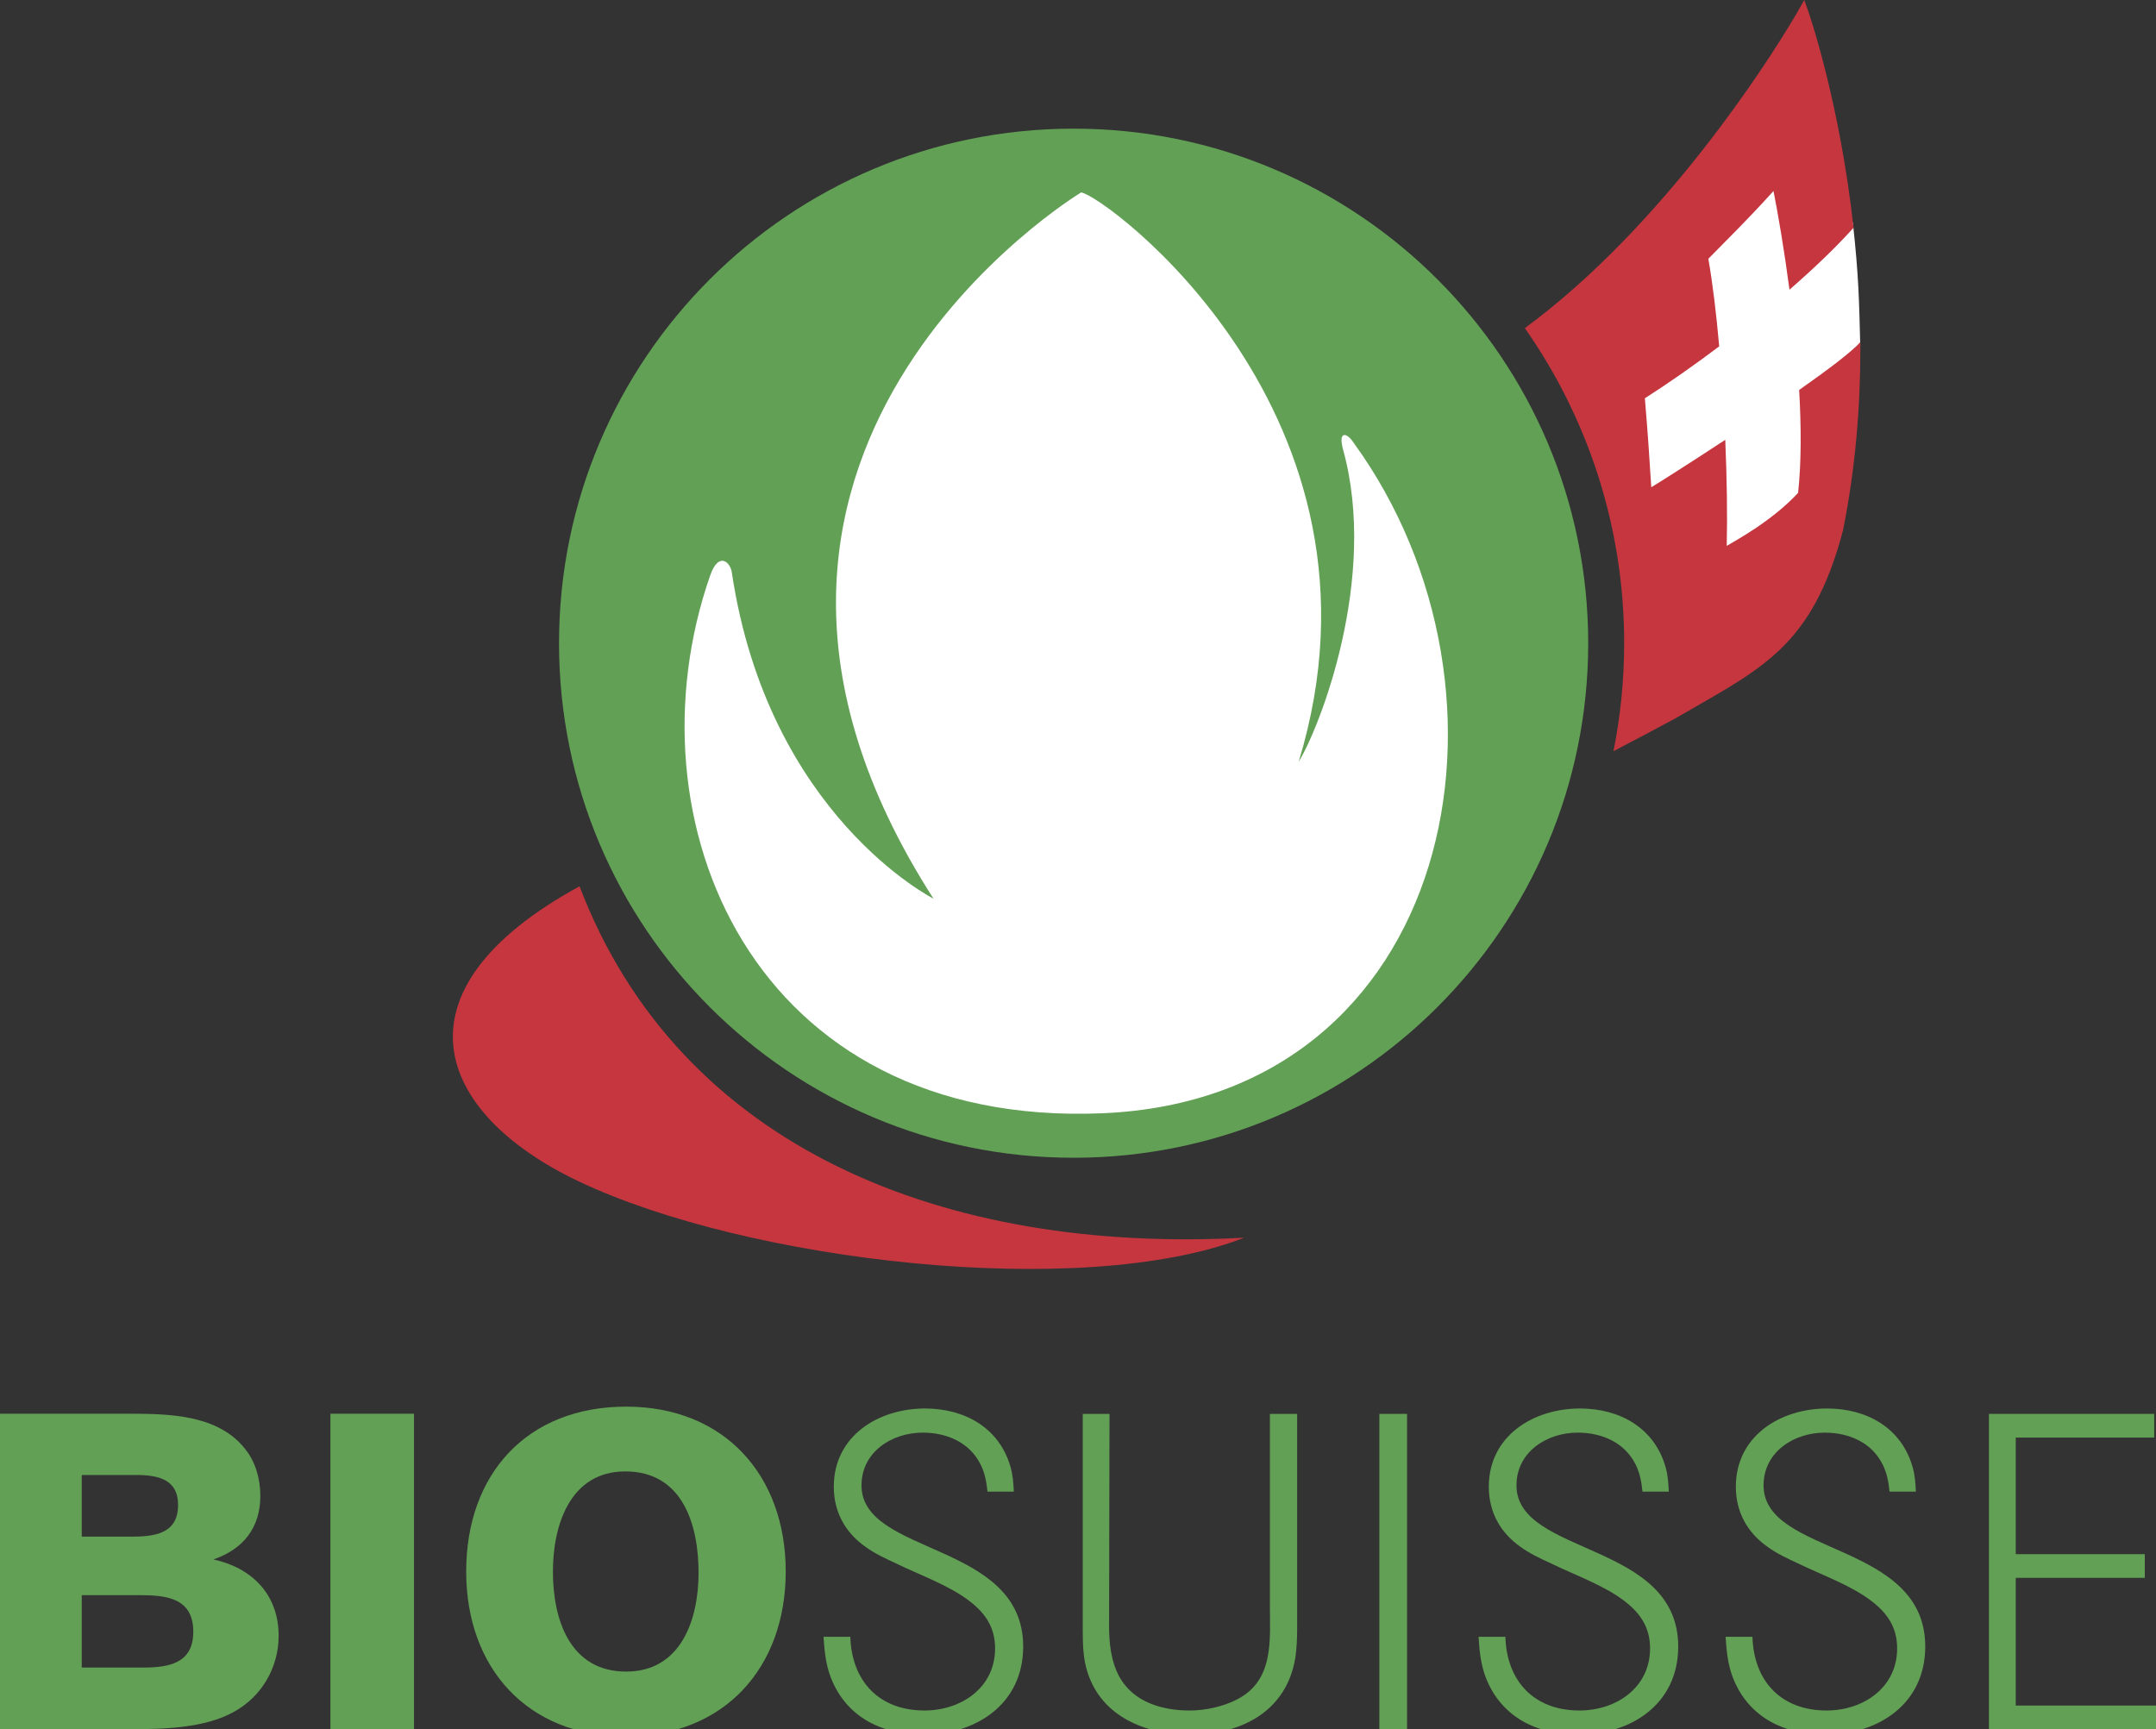
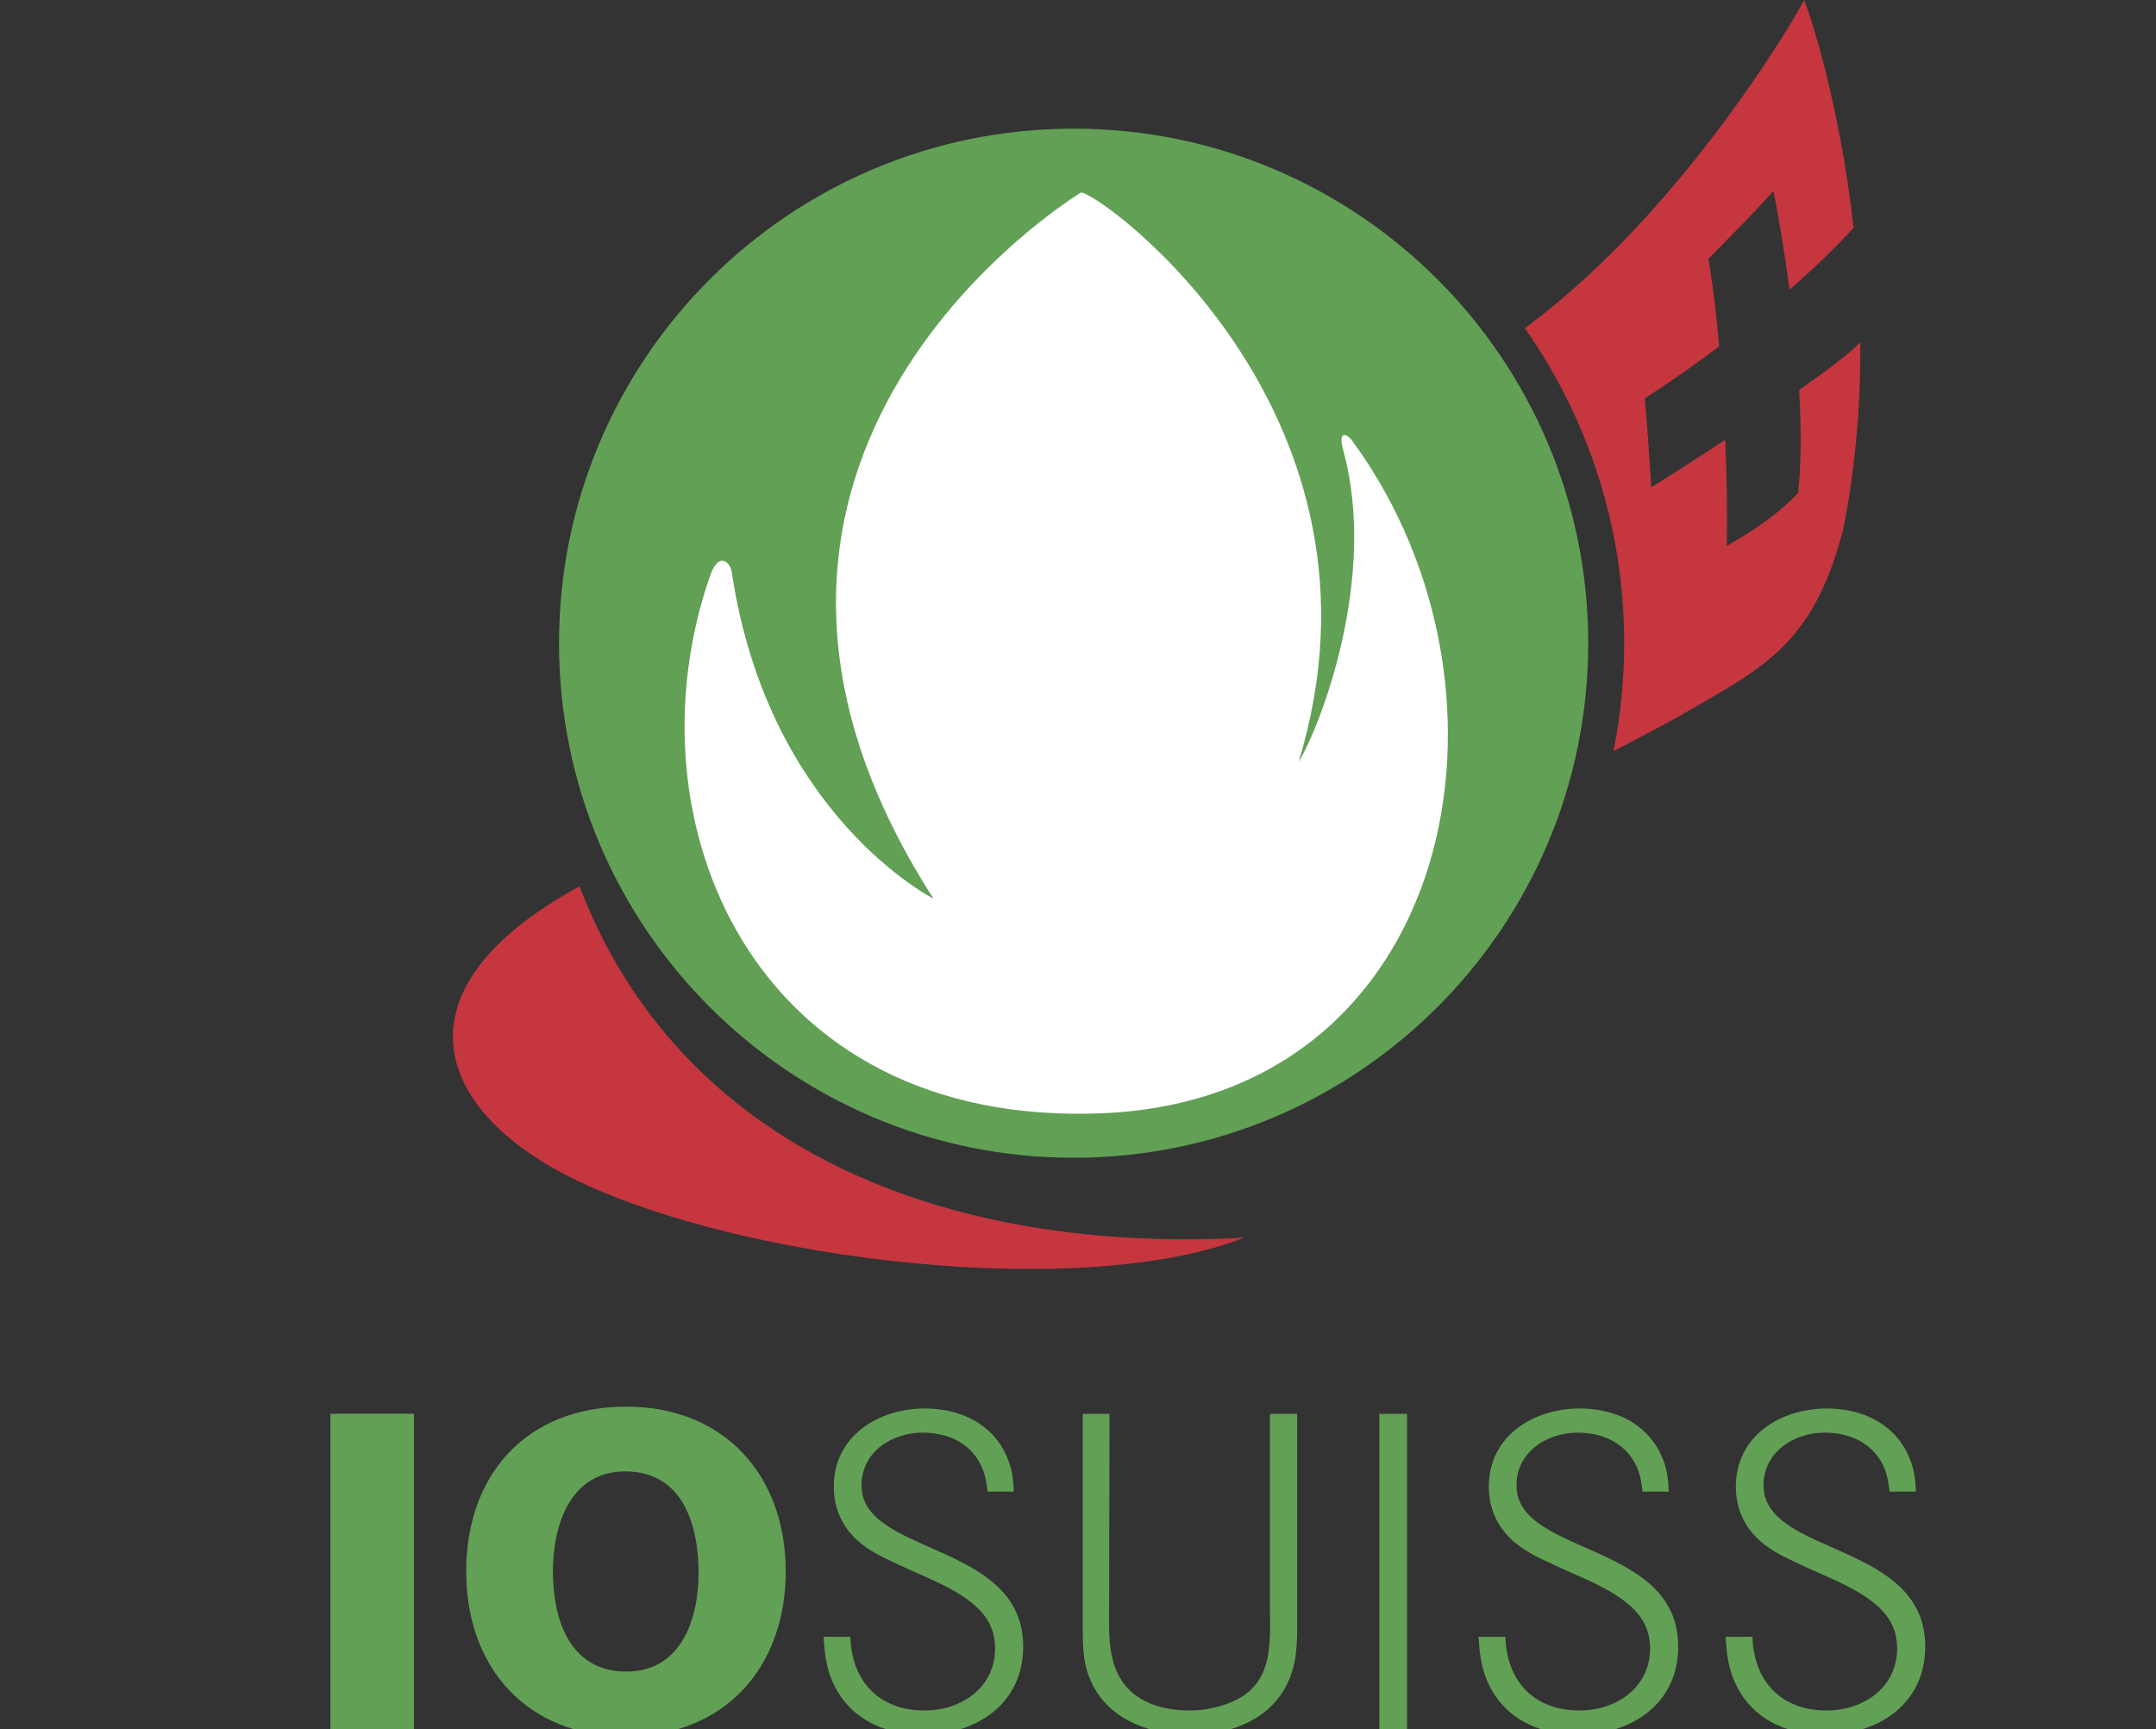
<svg xmlns="http://www.w3.org/2000/svg" version="1.1" id="Ebene_1" x="0px" y="0px" width="294.62px" height="236.319px" viewBox="0 0 294.62 236.319" enable-background="new 0 0 294.62 236.319" xml:space="preserve">
  <rect x="0" y="0" width="294.62" height="236.319" fill="#333333" stroke="none" />
  <g>
    <path fill="#62A055" d="M76.392,87.904c0-38.841,31.48-70.322,70.315-70.322c38.834,0,70.322,31.481,70.322,70.322   c0,38.828-31.488,70.315-70.322,70.315C107.872,158.22,76.392,126.732,76.392,87.904" />
    <path fill="#FFFFFF" d="M147.737,26.298c0,0-59.227,35.699-20.177,96.51c0,0-22.576-11.376-27.55-44.539   c-0.157-1.375-1.767-3.005-2.947,0.326c-11.722,33.502,5.796,75.57,53.607,73.543c48.209-2.054,59.154-57.415,34.316-91.614   c-0.894-1.401-2.184-1.76-1.447,0.939c4.831,17.471-3.2,37.98-6.069,42.629C191.891,56.743,150.918,26.689,147.737,26.298" />
-     <path fill="#62A055" d="M31.97,233.939c-4.035,2.256-9.707,2.373-14.238,2.373H0v-43.111h17.68c5.438,0,12.21,0.124,15.874,4.89   c1.402,1.767,2.021,4.094,2.021,6.35c0,4.335-2.328,7.269-6.415,8.671c5.313,1.16,8.918,4.824,8.918,10.443   C38.078,227.89,35.751,231.86,31.97,233.939 M18.593,201.572h-7.419v8.429h6.63c3.175,0,6.532-0.306,6.532-4.341   C24.336,202.119,21.526,201.572,18.593,201.572 M19.146,217.994h-7.973v9.896h8.396c3.547,0,6.845-0.606,6.845-4.89   C26.416,218.424,22.811,217.994,19.146,217.994" />
    <rect x="45.151" y="193.201" fill="#62A055" width="11.422" height="43.111" />
    <path fill="#62A055" d="M85.505,237.297c-13.429,0-21.8-9.349-21.8-22.537c0-13.312,8.306-22.529,21.865-22.529   c13.43,0,21.8,9.406,21.8,22.529C107.37,227.948,98.947,237.297,85.505,237.297 M85.446,201.083c-7.568,0-9.89,7.386-9.89,13.677   c0,6.475,2.256,13.678,10.014,13.678c7.517,0,9.89-7.145,9.89-13.494C95.46,208.41,93.321,201.083,85.446,201.083" />
    <path fill="#62A055" d="M126.152,237.056c-5.555,0-10.438-2.327-12.576-7.692c-0.73-1.832-0.913-3.723-1.037-5.678h3.657   c0.189,6.043,3.912,10.071,10.137,10.071c5.007,0,9.648-3.109,9.648-8.487c0-2.804-1.284-4.76-3.422-6.408   c-2.81-2.197-6.832-3.605-10.072-5.184c-1.46-0.678-2.927-1.343-4.27-2.327c-2.745-1.956-4.277-4.759-4.277-8.175   c0-6.963,6.108-10.691,12.458-10.691c5.431,0,10.196,2.634,11.715,8.064c0.306,1.095,0.372,2.197,0.43,3.299h-3.599   c-0.13-1.278-0.365-2.628-0.984-3.788c-1.519-2.985-4.635-4.276-7.869-4.276c-4.211,0-8.364,2.634-8.364,7.21   c0,9.642,22.093,7.628,22.093,22.028C139.823,232.845,133.414,237.056,126.152,237.056" />
    <path fill="#62A055" d="M177.008,226.554c-1.219,7.38-7.445,10.502-14.407,10.502c-5.919,0-12.021-2.386-13.978-8.487   c-0.605-1.832-0.664-3.781-0.664-5.737v-29.61h3.657c0,9.648-0.06,19.232-0.06,28.88c0,2.438,0.235,4.942,1.461,7.146   c1.955,3.409,5.86,4.511,9.583,4.511c2.139,0,4.583-0.548,6.467-1.525c5.072-2.627,4.466-8.122,4.466-12.94v-26.07h3.723v29.486   C177.256,223.991,177.19,225.27,177.008,226.554" />
    <rect x="188.488" y="193.221" fill="#62A055" width="3.787" height="43.099" />
    <path fill="#62A055" d="M215.66,237.056c-5.555,0-10.443-2.327-12.582-7.692c-0.724-1.832-0.913-3.723-1.03-5.678h3.664   c0.176,6.043,3.905,10.071,10.124,10.071c5.007,0,9.648-3.109,9.648-8.487c0-2.804-1.284-4.76-3.416-6.408   c-2.816-2.197-6.839-3.605-10.078-5.184c-1.461-0.678-2.928-1.343-4.271-2.327c-2.745-1.956-4.271-4.759-4.271-8.175   c0-6.963,6.109-10.691,12.452-10.691c5.437,0,10.196,2.634,11.722,8.064c0.307,1.095,0.365,2.197,0.424,3.299h-3.6   c-0.123-1.278-0.364-2.628-0.978-3.788c-1.525-2.985-4.642-4.276-7.875-4.276c-4.211,0-8.364,2.634-8.364,7.21   c0,9.642,22.101,7.628,22.101,22.028C229.331,232.845,222.922,237.056,215.66,237.056" />
    <path fill="#62A055" d="M249.416,237.056c-5.555,0-10.438-2.327-12.575-7.692c-0.73-1.832-0.913-3.723-1.036-5.678h3.67   c0.176,6.043,3.904,10.071,10.124,10.071c5.007,0,9.648-3.109,9.648-8.487c0-2.804-1.284-4.76-3.423-6.408   c-2.81-2.197-6.832-3.605-10.072-5.184c-1.46-0.678-2.927-1.343-4.27-2.327c-2.744-1.956-4.276-4.759-4.276-8.175   c0-6.963,6.108-10.691,12.458-10.691c5.437,0,10.195,2.634,11.715,8.064c0.307,1.095,0.371,2.197,0.43,3.299h-3.598   c-0.131-1.278-0.365-2.628-0.984-3.788c-1.52-2.985-4.636-4.276-7.869-4.276c-4.211,0-8.364,2.634-8.364,7.21   c0,9.642,22.094,7.628,22.094,22.028C263.087,232.845,256.679,237.056,249.416,237.056" />
-     <polygon fill="#62A055" points="271.79,236.319 271.79,193.221 294.372,193.221 294.372,196.461 275.453,196.461 275.453,212.394    293.088,212.394 293.088,215.627 275.453,215.627 275.453,233.079 294.62,233.079 294.62,236.319  " />
-     <path fill="#FFFFFF" d="M254.208,47.271c-0.163-6.076-0.189-9.395-1.017-16.872c-2.452,2.68-5.118,5.6-8.339,8.423   c-0.619-5.287-1.662-10.202-2.255-13.475c-4.264,4.42-6.096,6.324-9.668,9.772c0.527,3.318,1.166,7.027,1.467,11.708   c-3.579,2.666-7.08,5.02-10.386,7.086c0.489,5.737,0.672,8.808,1.024,13.958c0.814-0.456,5.267-3.429,10.261-6.649   c0.071,5.235,0.222,10.137,0.02,14.42c1.05-0.606,6.988-3.703,10.984-7.771c0.587-4.342,0.255-9.179,0.059-14.433   C250.609,50.471,253.445,48.443,254.208,47.271" />
    <path fill="#C5363F" d="M79.194,121.119c-26.2,14.303-19.675,30.999-0.195,40.288c22.986,10.979,68.907,16.363,91.026,7.738   C129.308,171.343,92.911,157.053,79.194,121.119" />
    <path fill="#C5363F" d="M254.215,46.755c-1.174,1.323-4.434,3.781-8.358,6.539c0.287,5.02,0.307,9.909-0.144,14.062   c-3.67,3.958-8.787,6.644-9.752,7.243c0.098-4.244,0.02-9.303-0.202-14.492c-5.046,3.312-9.322,6.017-10.111,6.48   c-0.313-4.922-0.424-6.695-0.874-12.158c3.143-2.008,6.644-4.446,10.157-7.093c-0.404-4.57-0.913-8.749-1.486-11.969   c3.279-3.357,4.993-4.955,8.905-9.264c0.652,3.292,1.473,8.097,2.184,13.488c3.306-2.882,6.337-5.77,8.756-8.469   c-1.93-17.452-6.174-29.525-6.181-29.558L246.555,0l-0.815,1.434c0,0.006-0.254,0.469-0.763,1.304   c-3.363,5.62-17.55,28.059-36.605,42.107c8.554,12.21,13.573,27.061,13.573,43.059c0,5.039-0.509,9.98-1.46,14.753   c2.666-1.389,5.463-2.869,8.403-4.453c5.834-3.396,10.476-5.769,14.257-9.348c3.775-3.585,6.591-8.364,8.697-16.35l0.006-0.02   l0.007-0.026c1.708-8.521,2.366-16.917,2.366-24.786C254.221,47.361,254.215,47.062,254.215,46.755" />
  </g>
</svg>